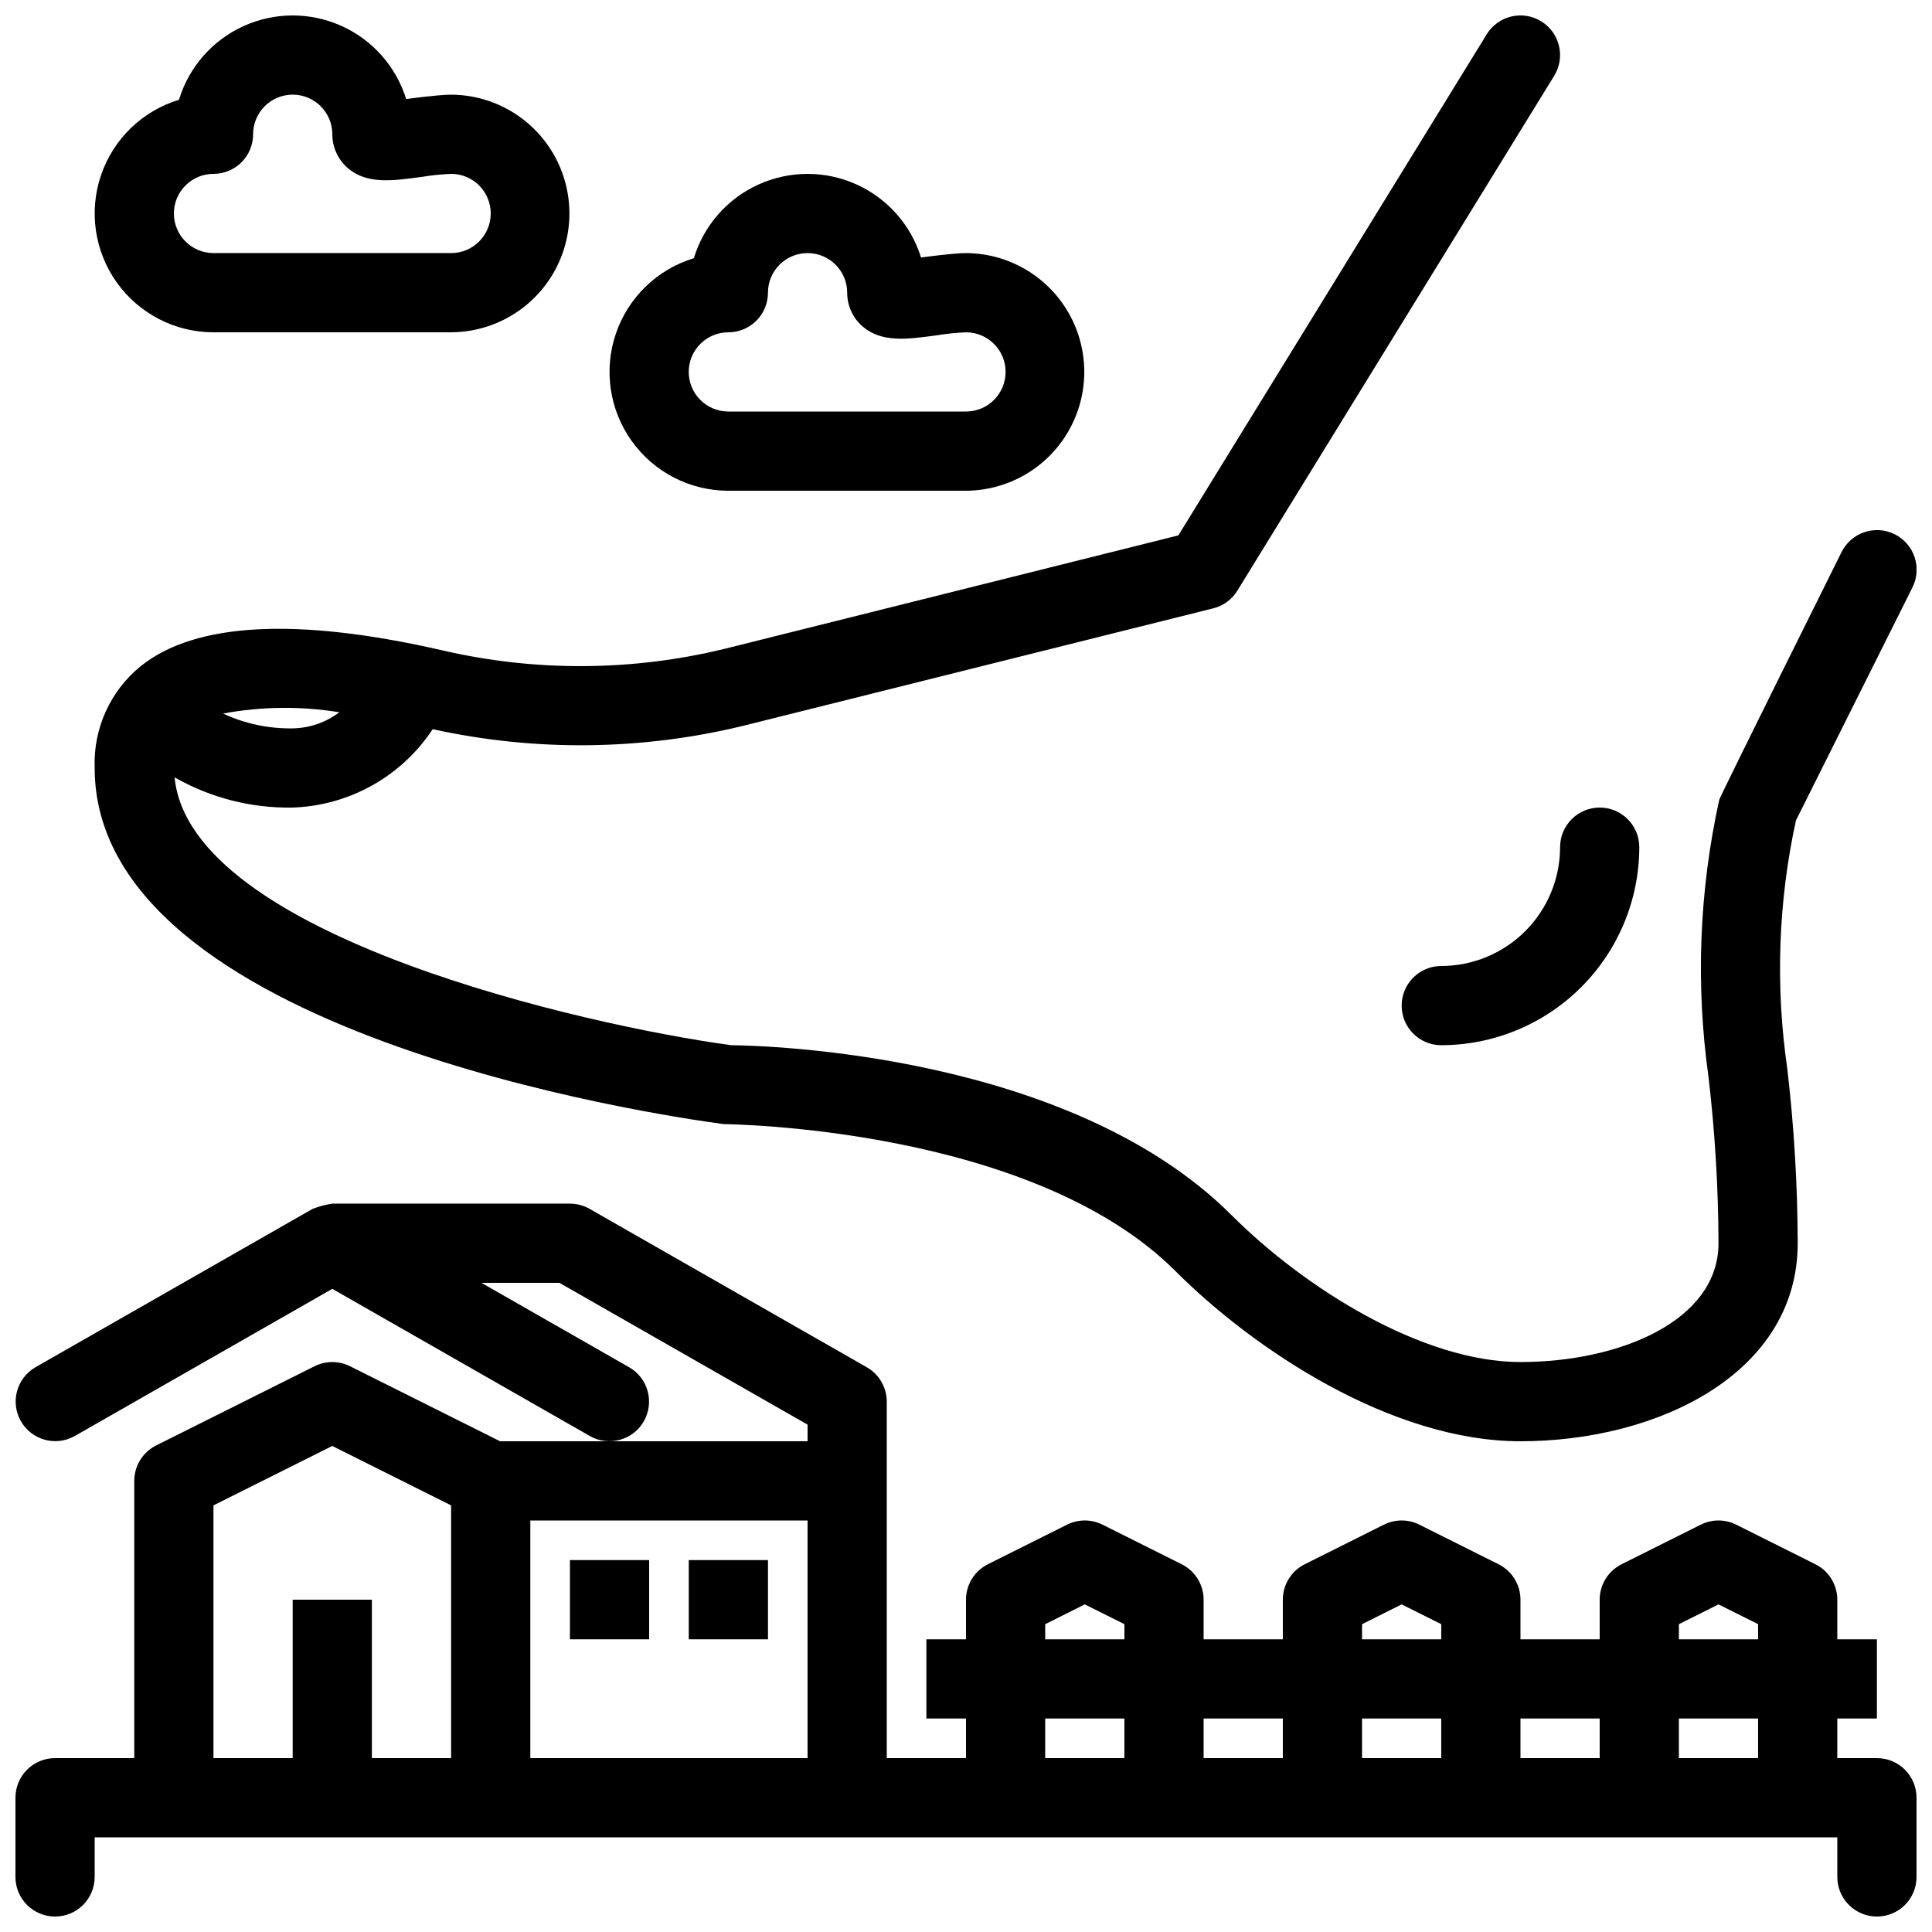
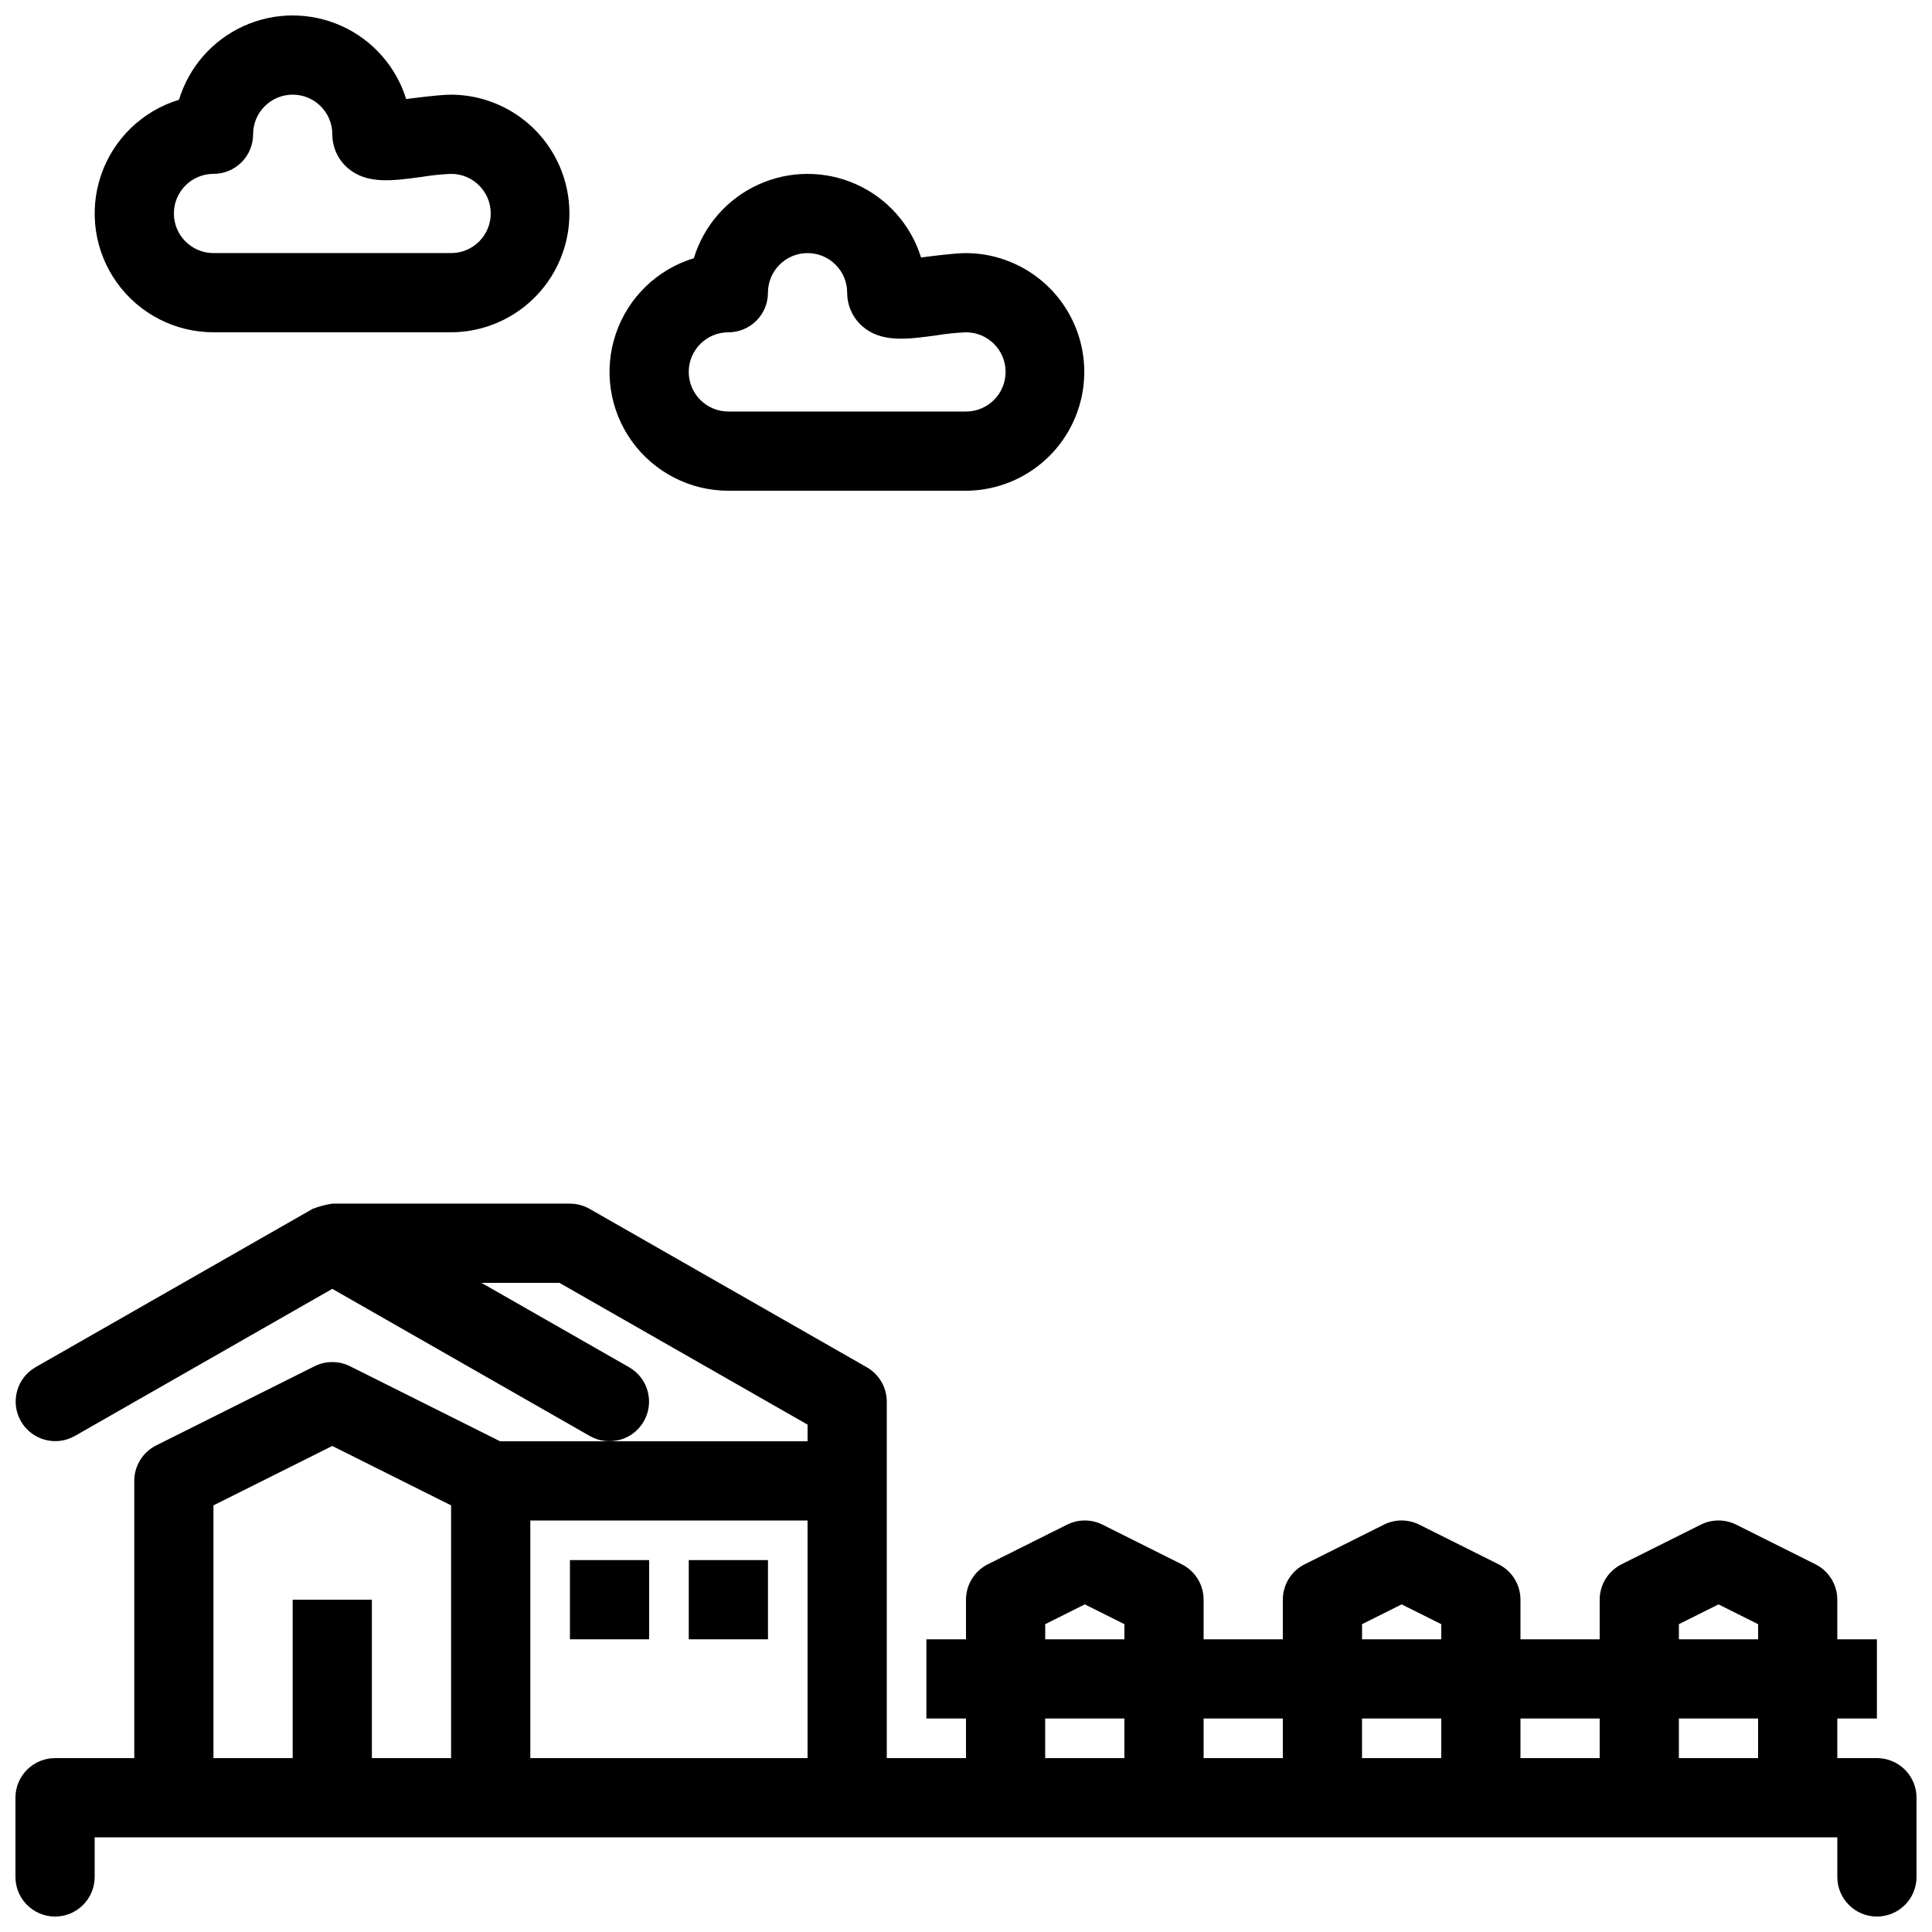
<svg xmlns="http://www.w3.org/2000/svg" width="800px" height="800px" version="1.1" viewBox="144 144 512 512">
  <defs>
    <clipPath id="c">
      <path d="m169 148.09h482.9v377.91h-482.9z" />
    </clipPath>
    <clipPath id="b">
      <path d="m148.09 462h503.81v189.9h-503.81z" />
    </clipPath>
    <clipPath id="a">
      <path d="m169 148.09h126v84.906h-126z" />
    </clipPath>
  </defs>
  <g clip-path="url(#c)">
-     <path d="m335.64 441.89c0.461 0.062 81.445 0.531 119.91 39 20.785 20.785 57.195 45.059 91.387 45.059 36.512 0 73.473-18.031 73.473-52.48-0.043-15.484-0.965-30.957-2.769-46.34-3.176-21.855-2.398-44.109 2.297-65.691l30.852-61.703c1.266-2.492 1.488-5.387 0.613-8.043s-2.777-4.852-5.277-6.102c-2.5-1.254-5.394-1.453-8.047-0.559-2.648 0.891-4.832 2.805-6.066 5.312 0 0-32.207 64.699-32.391 65.609-5.316 24.094-6.285 48.938-2.859 73.371 1.723 14.652 2.609 29.391 2.656 44.145 0 20.676-26.402 31.488-52.48 31.488-25.992 0-57.176-19.547-76.547-38.91-42.887-42.883-123.48-44.953-132.63-45.055-38.297-5.207-143.44-28.883-147.49-70.977v-0.004c9.523 5.434 20.332 8.199 31.297 8.004 15.004-0.504 28.836-8.25 37.109-20.777 27.172 5.981 55.352 5.668 82.383-0.914l124.45-31.105c2.664-0.656 4.961-2.336 6.394-4.676l83.969-136.45c3.039-4.938 1.504-11.402-3.434-14.441-4.938-3.043-11.402-1.504-14.441 3.434l-81.723 132.8-120.3 30.074c-24.574 5.969-50.211 6.094-74.844 0.371-38.488-8.805-65.332-7.379-79.824 4.191-8.09 6.574-12.613 16.57-12.219 26.988 0 70.141 149.5 92.094 166.55 94.371zm-101.71-109.13c-3.562 2.695-7.891 4.191-12.355 4.266-6.375 0.109-12.688-1.234-18.461-3.926 10.176-1.891 20.602-2.004 30.816-0.34z" />
-   </g>
-   <path d="m525.95 400c-5.797 0-10.496 4.699-10.496 10.496s4.699 10.496 10.496 10.496c13.914-0.02 27.254-5.551 37.09-15.391 9.84-9.84 15.375-23.176 15.391-37.09 0-5.797-4.699-10.496-10.496-10.496s-10.496 4.699-10.496 10.496c-0.012 8.348-3.332 16.352-9.234 22.254s-13.906 9.223-22.254 9.234z" />
+     </g>
  <g clip-path="url(#b)">
    <path d="m641.4 609.92h-10.496v-10.496h10.496v-20.992h-10.496v-10.496c0-3.977-2.246-7.609-5.801-9.391l-20.992-10.496c-2.953-1.477-6.434-1.477-9.387 0l-20.992 10.496c-3.555 1.781-5.801 5.414-5.801 9.391v10.496h-20.992v-10.496c0-3.977-2.246-7.609-5.805-9.391l-20.992-10.496c-2.953-1.477-6.43-1.477-9.387 0l-20.992 10.496c-3.555 1.781-5.801 5.414-5.801 9.391v10.496h-20.992v-10.496c0-3.977-2.246-7.609-5.801-9.391l-20.992-10.496c-2.957-1.477-6.434-1.477-9.391 0l-20.992 10.496c-3.555 1.781-5.797 5.414-5.797 9.391v10.496h-10.496v20.992h10.496v10.496h-20.992v-94.465c-0.004-3.766-2.019-7.242-5.289-9.113l-73.473-41.984c-1.586-0.902-3.379-1.379-5.207-1.383h-62.977c-1.777 0.27-3.523 0.734-5.207 1.383l-73.473 41.984h0.004c-4.992 2.894-6.711 9.277-3.848 14.289 2.863 5.008 9.234 6.766 14.262 3.938l68.266-39.012 68.262 39.012c5.031 2.856 11.426 1.105 14.297-3.918 2.871-5.023 1.133-11.426-3.883-14.309l-39.156-22.375h20.668l65.762 37.574v4.406l-81.488 0.004-39.77-19.887c-2.953-1.473-6.434-1.473-9.387 0l-41.984 20.992c-3.555 1.781-5.801 5.414-5.801 9.391v73.473h-20.992c-2.785-0.004-5.457 1.102-7.426 3.07s-3.074 4.641-3.07 7.426v20.992c0 5.797 4.699 10.496 10.496 10.496s10.496-4.699 10.496-10.496v-10.496h461.82v10.496c0 5.797 4.699 10.496 10.496 10.496s10.496-4.699 10.496-10.496v-20.992c0.004-2.785-1.102-5.457-3.07-7.426s-4.641-3.074-7.426-3.07zm-52.477-35.496 10.496-5.246 10.496 5.246v4.008h-20.992zm-20.992 25v10.496h-20.992v-10.496zm-62.977-25 10.496-5.246 10.496 5.246v4.008h-20.992zm-20.992 25v10.496h-20.992v-10.496zm-62.973-25 10.496-5.246 10.496 5.246v4.008h-20.992zm-62.977-27.48v62.977h-73.473v-62.977zm-115.46 62.977v-41.984h-20.992v41.984h-20.992v-66.984l31.488-15.742 31.488 15.742v66.984zm178.43 0v-10.496h20.992v10.496zm83.969 0v-10.496h20.992v10.496zm83.969 0v-10.496h20.992v10.496z" />
  </g>
  <path d="m295.04 557.44h20.992v20.992h-20.992z" />
  <path d="m326.53 557.44h20.992v20.992h-20.992z" />
  <g clip-path="url(#a)">
    <path d="m200.58 232.06h62.977-0.004c11.219-0.051 21.559-6.062 27.152-15.781 5.594-9.723 5.594-21.688 0-31.41-5.594-9.719-15.934-15.734-27.152-15.781-3.394 0-11.461 1.105-11.91 1.168-2.68-8.641-8.945-15.711-17.195-19.406-8.254-3.699-17.703-3.672-25.934 0.078s-14.453 10.855-17.078 19.512c-9.715 2.949-17.41 10.398-20.672 20.012s-1.691 20.211 4.223 28.461c5.91 8.254 15.441 13.148 25.594 13.148zm0-41.984c2.781 0.004 5.453-1.102 7.422-3.07s3.074-4.641 3.074-7.426c0-5.797 4.699-10.496 10.496-10.496 5.797 0 10.496 4.699 10.496 10.496-0.004 3.414 1.469 6.66 4.035 8.91 5.043 4.387 11.809 3.465 19.668 2.387h0.004c2.574-0.426 5.172-0.691 7.777-0.801 5.797 0 10.496 4.699 10.496 10.496s-4.699 10.496-10.496 10.496h-62.973c-5.797 0-10.496-4.699-10.496-10.496s4.699-10.496 10.496-10.496z" />
  </g>
  <path d="m337.02 274.05h62.977c11.215-0.051 21.559-6.062 27.152-15.785 5.594-9.719 5.594-21.684 0-31.406-5.594-9.723-15.938-15.734-27.152-15.785-3.394 0-11.461 1.105-11.91 1.168v0.004c-2.68-8.641-8.945-15.711-17.199-19.41-8.254-3.695-17.699-3.668-25.93 0.082-8.234 3.75-14.453 10.855-17.082 19.512-9.711 2.949-17.41 10.398-20.672 20.012s-1.691 20.211 4.223 28.461c5.914 8.254 15.441 13.148 25.594 13.148zm0-41.984c2.785 0.004 5.453-1.102 7.422-3.07s3.074-4.641 3.074-7.426c0-5.797 4.699-10.496 10.496-10.496s10.496 4.699 10.496 10.496c0 3.414 1.469 6.66 4.039 8.906 5.055 4.387 11.82 3.465 19.668 2.387v0.004c2.574-0.426 5.172-0.691 7.781-0.801 5.797 0 10.496 4.699 10.496 10.496s-4.699 10.496-10.496 10.496h-62.977c-5.797 0-10.496-4.699-10.496-10.496s4.699-10.496 10.496-10.496z" />
</svg>